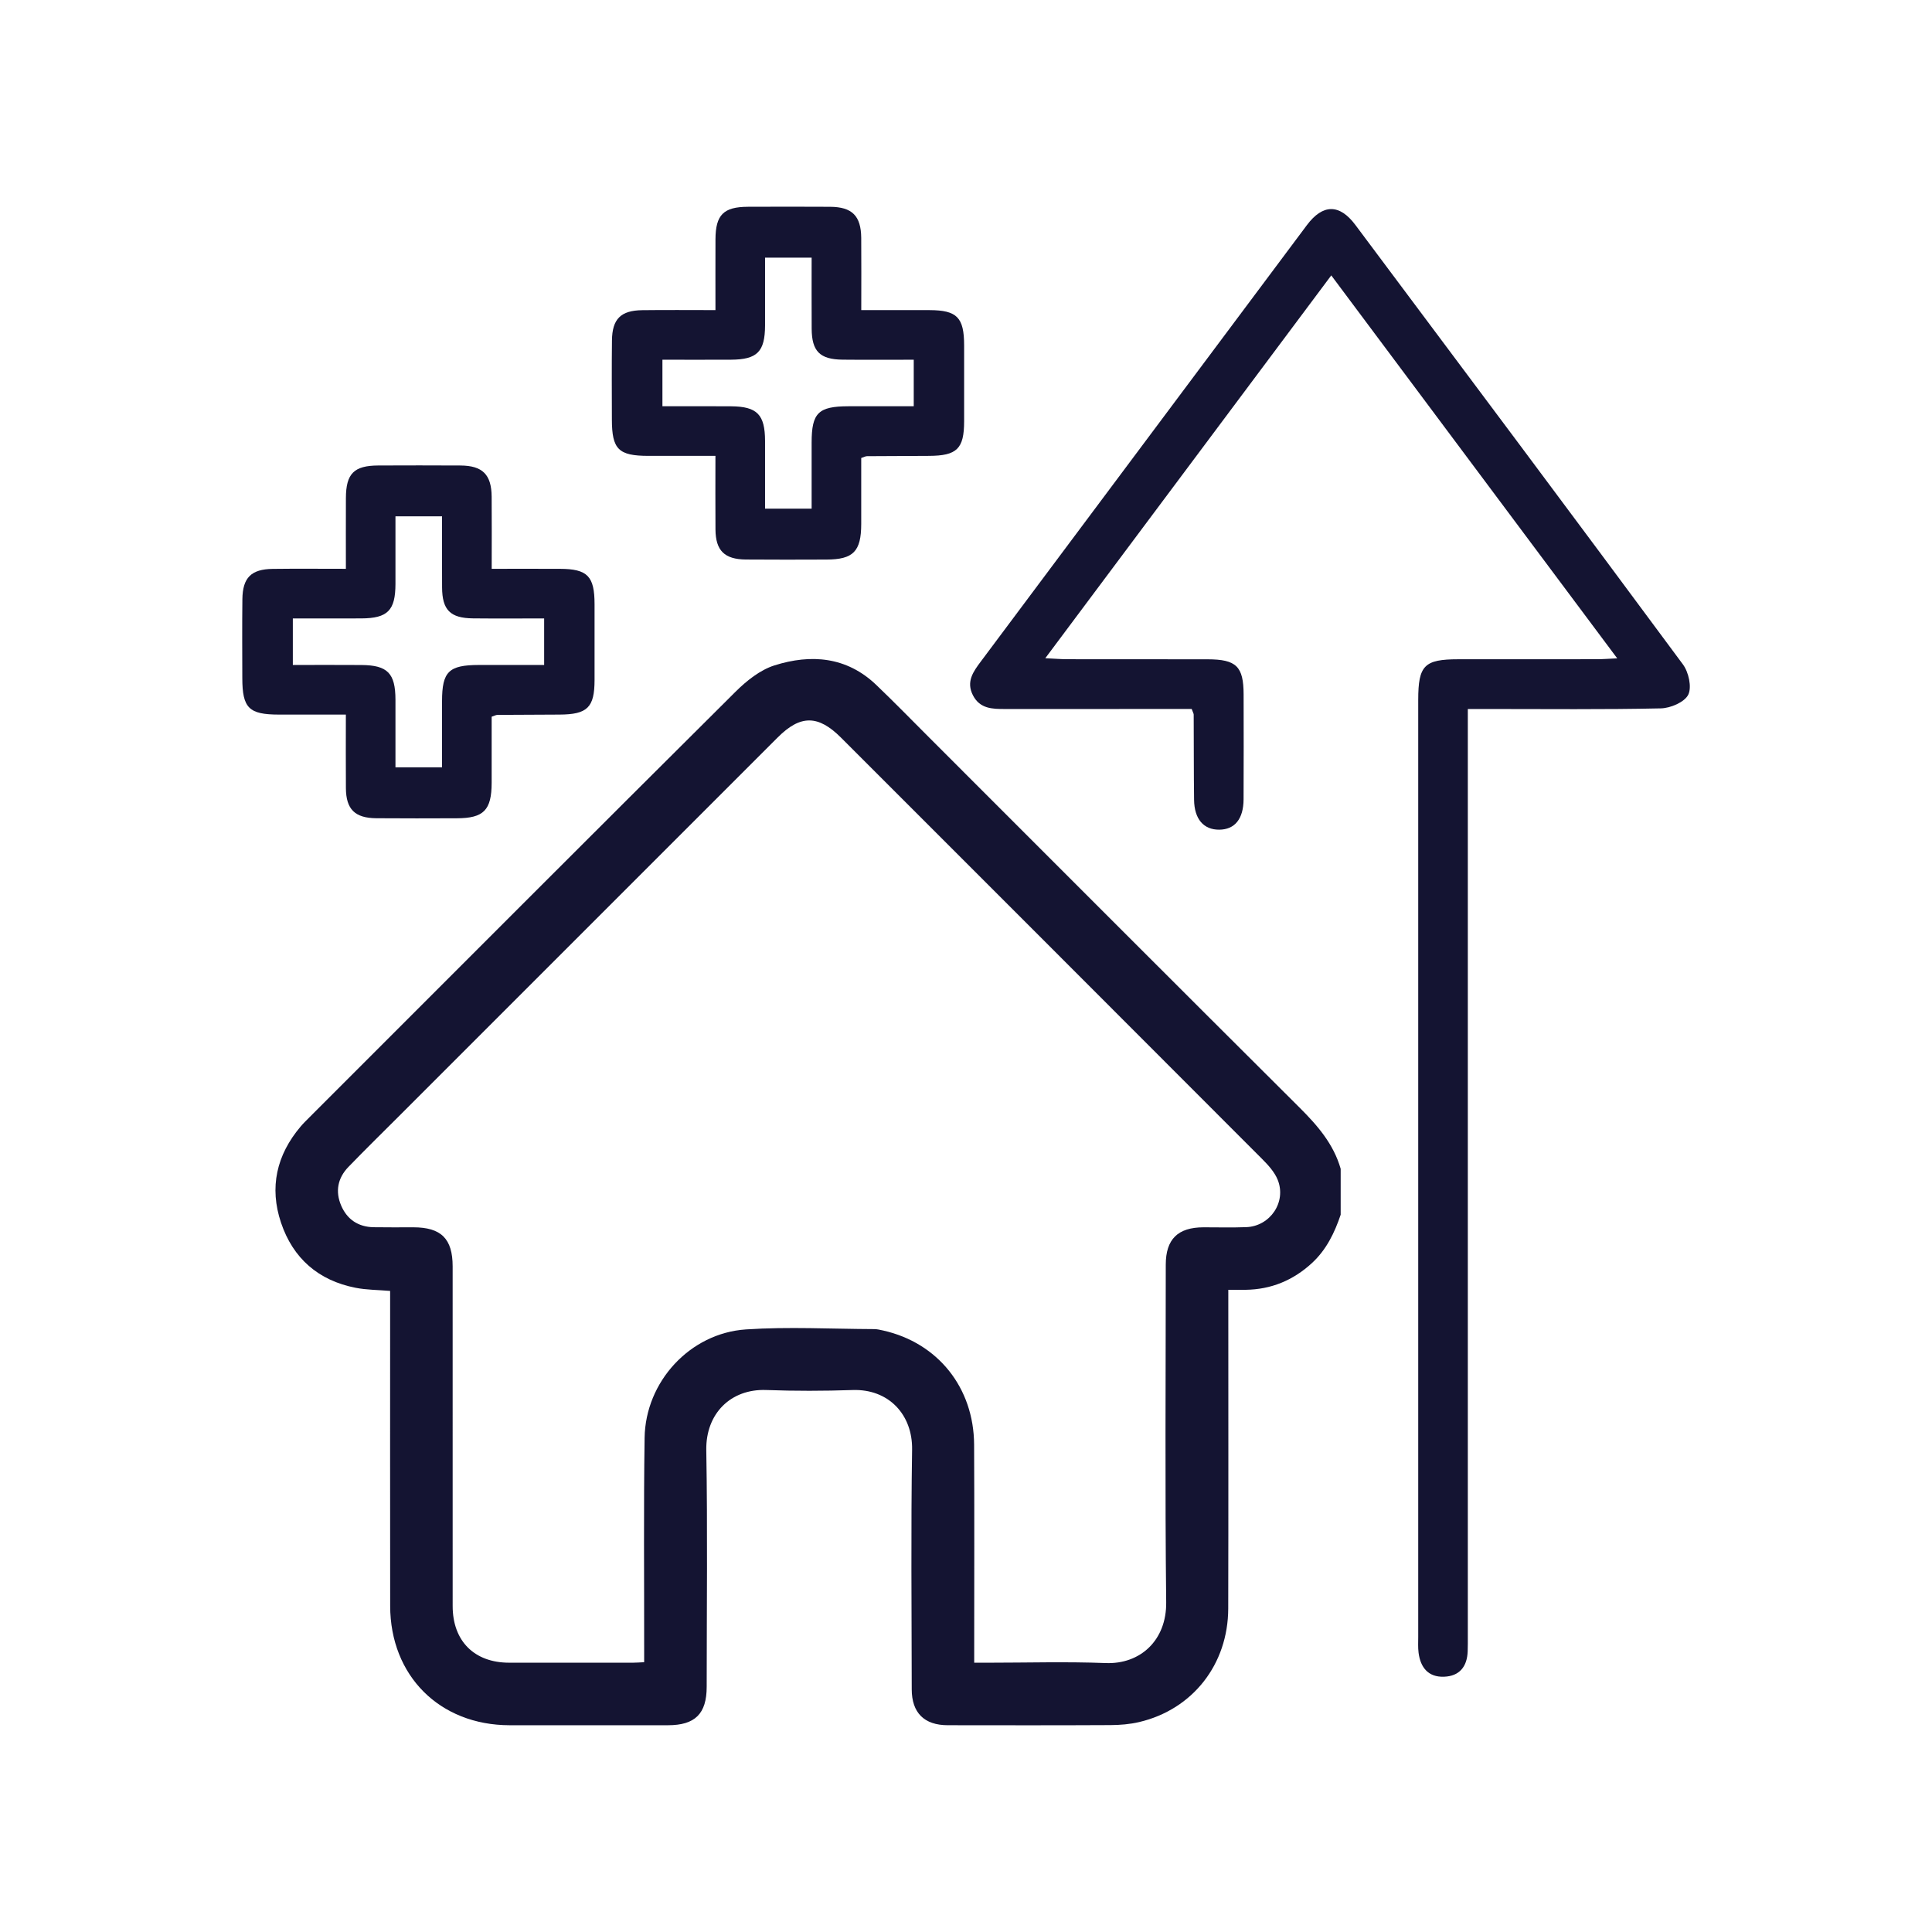
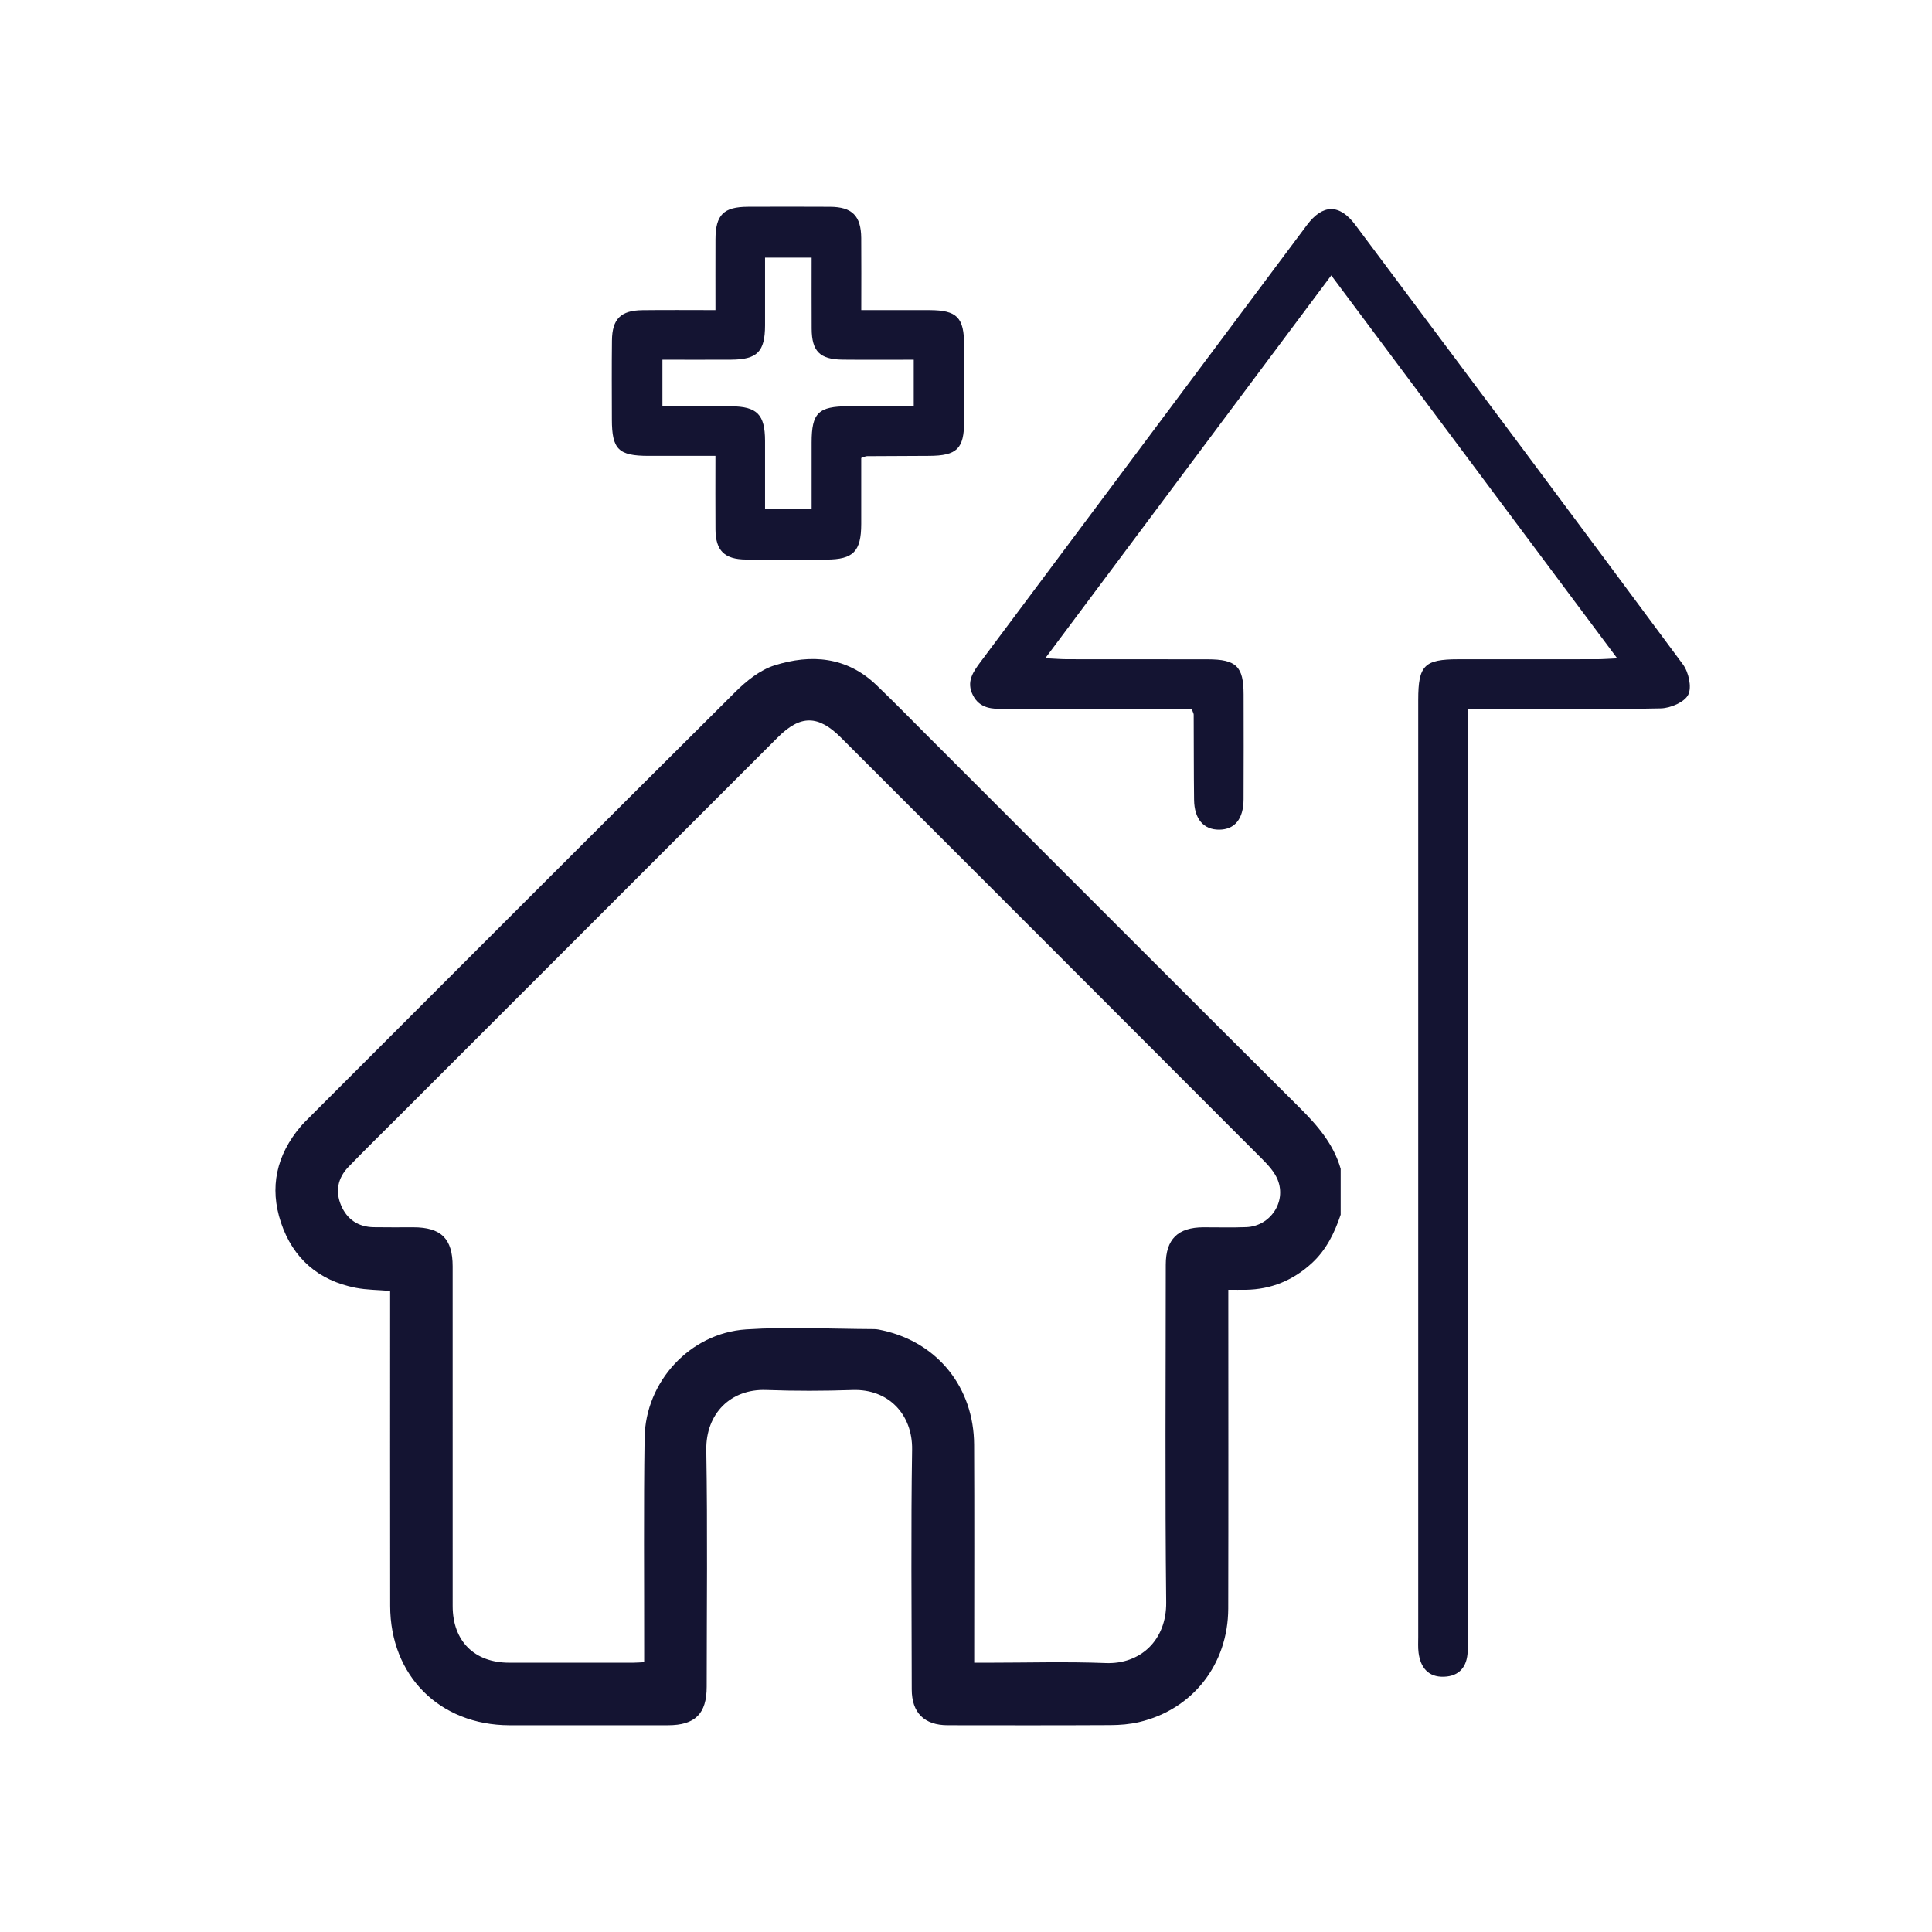
<svg xmlns="http://www.w3.org/2000/svg" id="Layer_1" data-name="Layer 1" viewBox="0 0 1000 1000">
  <defs>
    <style>      .titanium--1 {        fill: #141432;        stroke-width: 0px;      }    </style>
  </defs>
  <path class="titanium--1" d="M693.94,628.7c-3.18,9.46-7.46,18.26-14.98,25.15-9.68,8.87-21.02,13.56-34.17,13.75-2.69.04-5.38,0-9.02,0,0,2.29,0,4.34,0,6.4,0,52.85.09,105.71-.04,158.56-.07,28.92-18.42,52.26-46.07,58.77-4.84,1.14-9.96,1.56-14.95,1.58-28.04.15-56.09.09-84.14.06-12.18,0-18.65-6.43-18.66-18.61-.03-41.35-.46-82.7.19-124.04.29-18.2-12.24-31.47-30.76-30.84-14.9.5-29.86.54-44.76-.01-18.26-.68-31.33,12.11-31.01,31.15.7,40.8.22,81.62.21,122.42,0,14-5.99,19.94-20.06,19.94-27.33,0-54.65.03-81.98,0-36.17-.06-61.75-25.59-61.79-61.79-.07-52.14-.02-104.27-.02-156.41,0-2.13,0-4.26,0-6.6-6.22-.53-12.16-.5-17.87-1.62-19.24-3.77-32.39-15.21-38.6-33.68-6.15-18.29-2.33-35.08,10.17-49.82,1.39-1.64,2.95-3.15,4.47-4.68,73.47-73.48,146.88-147.02,220.56-220.29,5.71-5.68,12.76-11.33,20.22-13.69,18.89-5.97,37.36-4.52,52.66,10.11,9.35,8.94,18.39,18.22,27.54,27.37,63.82,63.81,127.57,127.69,191.52,191.37,9.29,9.25,17.64,18.84,21.33,31.72v23.73ZM504.26,860.62h6.61c20.49,0,41.01-.61,61.47.18,17.84.69,31.5-11.75,31.28-31.45-.64-58.24-.23-116.49-.22-174.73,0-13.2,6.23-19.34,19.55-19.37,7.37-.01,14.75.2,22.11-.08,12.43-.47,20.94-13.07,16.25-24.57-1.62-3.98-4.85-7.52-7.96-10.64-72.64-72.78-145.36-145.47-218.07-218.18-11.8-11.8-20.99-11.83-32.7-.12-65.08,65.08-130.16,130.16-195.24,195.24-9.02,9.02-18.15,17.95-27.02,27.13-5.51,5.7-6.86,12.63-3.75,19.93,3.1,7.26,8.9,11.12,16.88,11.25,6.83.12,13.66.04,20.49.04,14.4.01,20.35,5.91,20.35,20.22,0,58.6-.02,117.21.01,175.81,0,18.1,11.18,29.3,29.17,29.33,21.39.03,42.78.01,64.18,0,1.74,0,3.49-.15,5.77-.26,0-2.43,0-4.55,0-6.67.04-36.49-.31-72.99.23-109.47.43-29.03,23.45-54.18,52.49-56.11,21.99-1.46,44.16-.24,66.26-.16,1.59,0,3.21.39,4.78.74,28.26,6.38,46.87,29.55,47.02,59.08.18,35.23.05,70.47.05,105.7,0,2.13,0,4.26,0,7.16Z" />
  <path class="titanium--1" d="M759.74,366.98c4.32,0,7.58,0,10.85,0,29.7,0,59.4.32,89.09-.33,4.98-.11,12.24-3.22,14.15-7.07,1.94-3.91.21-11.68-2.74-15.67-56.26-76.02-112.91-151.75-169.56-227.49-8.23-11-16.87-10.89-25.1.12-56.26,75.26-112.48,150.55-168.73,225.82-3.94,5.27-7.74,10.46-4.11,17.52,3.6,7,10.01,7.11,16.59,7.1,29.09-.03,58.17-.01,87.26-.01,3.27,0,6.54,0,9.38,0,.65,1.78,1.03,2.35,1.03,2.92.08,14.7.02,29.4.2,44.09.12,9.98,4.96,15.53,13.04,15.46,8.02-.06,12.53-5.55,12.58-15.73.09-18.07.05-36.13.02-54.2-.03-14.58-3.72-18.23-18.67-18.26-24.19-.05-48.37,0-72.56-.04-3.19,0-6.38-.28-11.42-.52,49.83-66.71,98.57-131.96,148.02-198.15,49.55,66.36,98.31,131.67,148.01,198.22-4.69.21-7.64.45-10.59.45-23.88.03-47.76,0-71.64.02-17.64.01-20.76,3.18-20.77,21.02,0,85.13,0,399.81,0,484.94,0,2.75-.17,5.54.18,8.26.98,7.66,5.03,12.7,13.15,12.42,8.04-.28,11.99-5.24,12.27-13.16.1-2.75.07-5.51.07-8.27,0-79.31,0-388.17,0-467.49,0-3.58,0-7.17,0-11.99Z" />
-   <path class="titanium--1" d="M254.49,294.42c12.51,0,23.96-.04,35.41.01,14.2.06,17.83,3.81,17.84,18.28.01,13.1.02,26.21,0,39.31-.02,14.18-3.71,17.79-18.19,17.85-10.69.04-21.39.07-32.08.16-.75,0-1.5.45-2.99.94,0,11.29.02,22.74,0,34.18-.03,14.18-4.1,18.35-17.99,18.39-13.9.04-27.81.1-41.71-.02-11.1-.1-15.65-4.62-15.74-15.54-.1-12.28-.02-24.57-.02-38.11-11.88,0-23.29.01-34.7,0-15.5-.02-18.87-3.38-18.9-18.84-.03-13.64-.12-27.28.04-40.92.14-11.11,4.56-15.51,15.69-15.65,12.26-.16,24.53-.04,37.88-.04,0-12.72-.04-24.67.01-36.62.05-12.68,4.16-16.81,16.79-16.86,14.17-.05,28.34-.08,42.52.01,11.42.07,16.03,4.68,16.13,16.13.11,12,.02,23.99.02,37.32ZM281.65,320.1c-12.4,0-24.63.1-36.86-.03-11.74-.13-15.9-4.34-15.97-15.99-.07-12.21-.02-24.42-.02-36.82h-24.11c0,12.11.03,23.59,0,35.06-.04,13.65-4.03,17.69-17.65,17.77-11.67.06-23.35.01-35.47.01v24.09c12.13,0,23.82-.07,35.51.02,13.52.1,17.57,4.26,17.61,17.9.03,11.67,0,23.34,0,35.07h24.11c0-11.89-.01-23.1,0-34.3.02-15.25,3.47-18.65,19.02-18.69,11.14-.03,22.29,0,33.83,0v-24.09Z" />
  <path class="titanium--1" d="M445.78,160.51c12.51,0,23.96-.04,35.41.01,14.2.06,17.83,3.81,17.84,18.28.01,13.1.02,26.21,0,39.31-.02,14.18-3.71,17.79-18.19,17.85-10.69.04-21.39.07-32.08.16-.75,0-1.5.45-2.99.94,0,11.29.02,22.74,0,34.18-.03,14.18-4.1,18.35-17.99,18.39-13.9.04-27.81.1-41.71-.02-11.1-.1-15.65-4.62-15.74-15.54-.1-12.28-.02-24.57-.02-38.11-11.88,0-23.29.01-34.7,0-15.5-.02-18.87-3.38-18.9-18.84-.03-13.64-.12-27.28.04-40.92.14-11.11,4.56-15.51,15.69-15.65,12.26-.16,24.53-.04,37.88-.04,0-12.72-.04-24.67.01-36.62.05-12.68,4.16-16.81,16.79-16.86,14.17-.05,28.34-.08,42.52.01,11.42.07,16.03,4.68,16.13,16.13.11,12,.02,23.99.02,37.32ZM472.95,186.19c-12.4,0-24.63.1-36.86-.03-11.74-.13-15.9-4.34-15.97-15.99-.07-12.21-.02-24.42-.02-36.82h-24.11c0,12.11.03,23.59,0,35.06-.04,13.65-4.03,17.69-17.65,17.77-11.67.06-23.35.01-35.47.01v24.09c12.13,0,23.82-.07,35.51.02,13.52.1,17.57,4.26,17.61,17.9.03,11.67,0,23.34,0,35.07h24.11c0-11.89-.01-23.1,0-34.3.02-15.25,3.47-18.65,19.02-18.69,11.14-.03,22.29,0,33.83,0v-24.09Z" />
</svg>